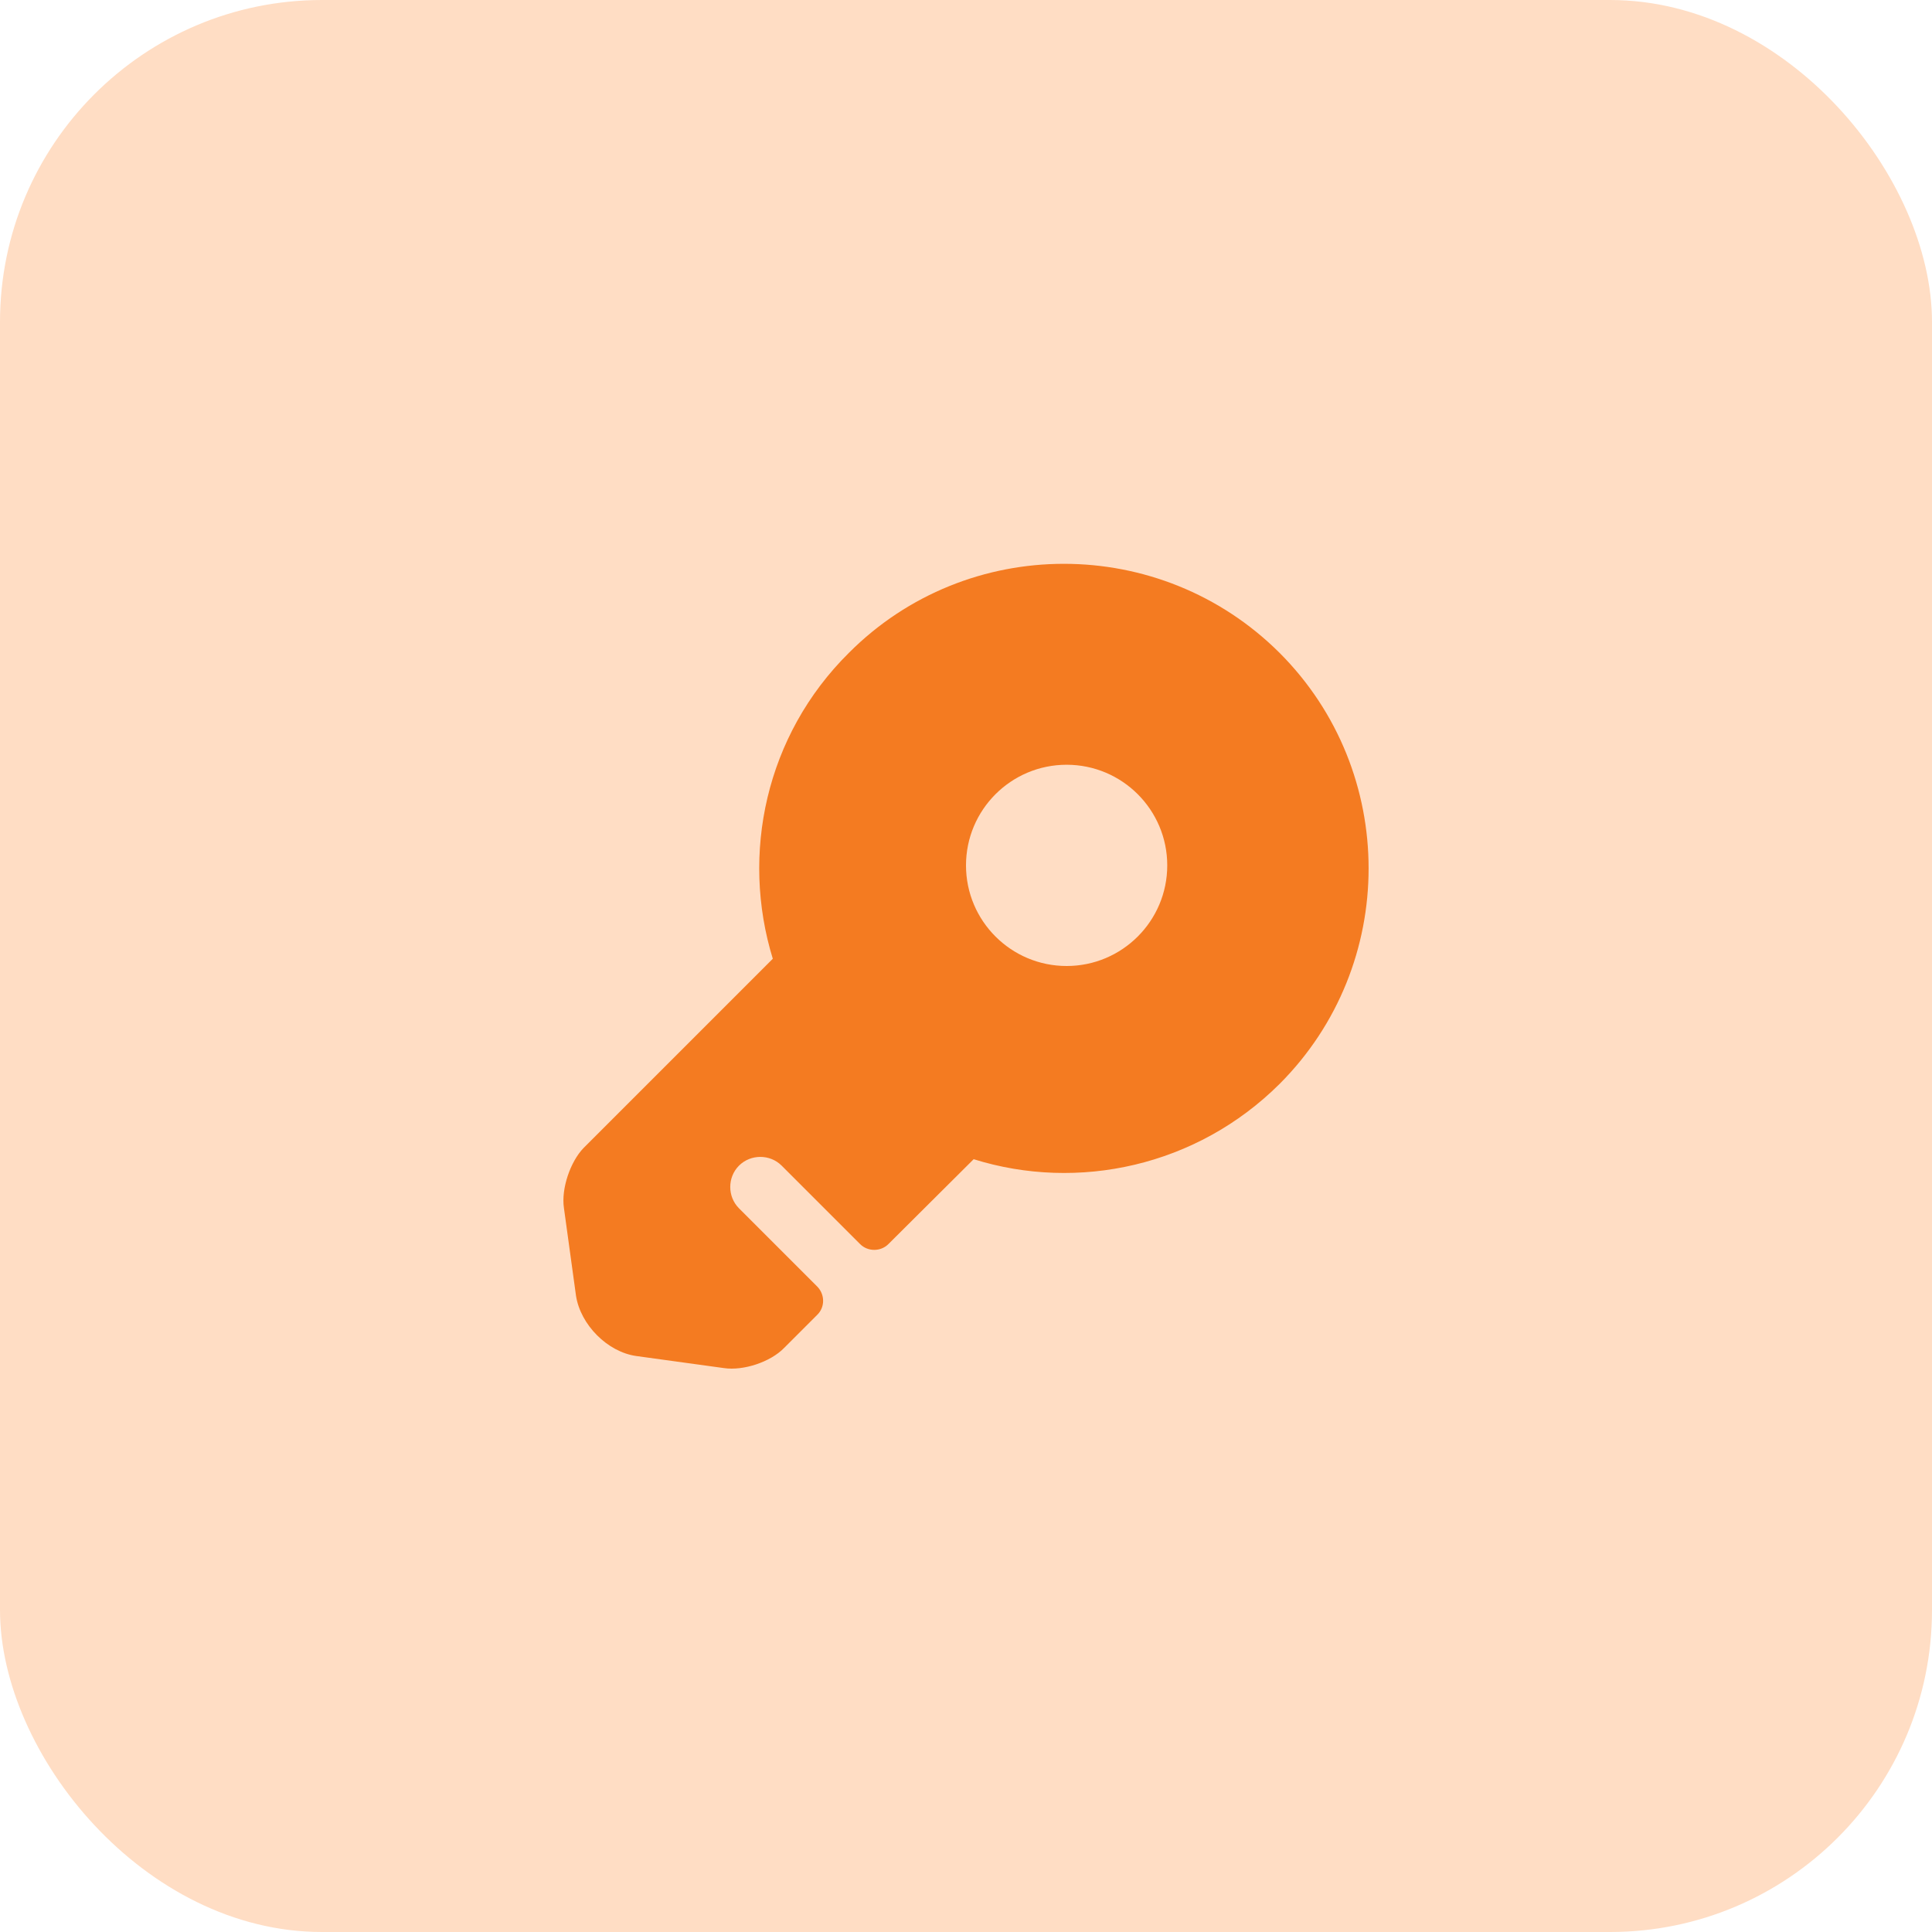
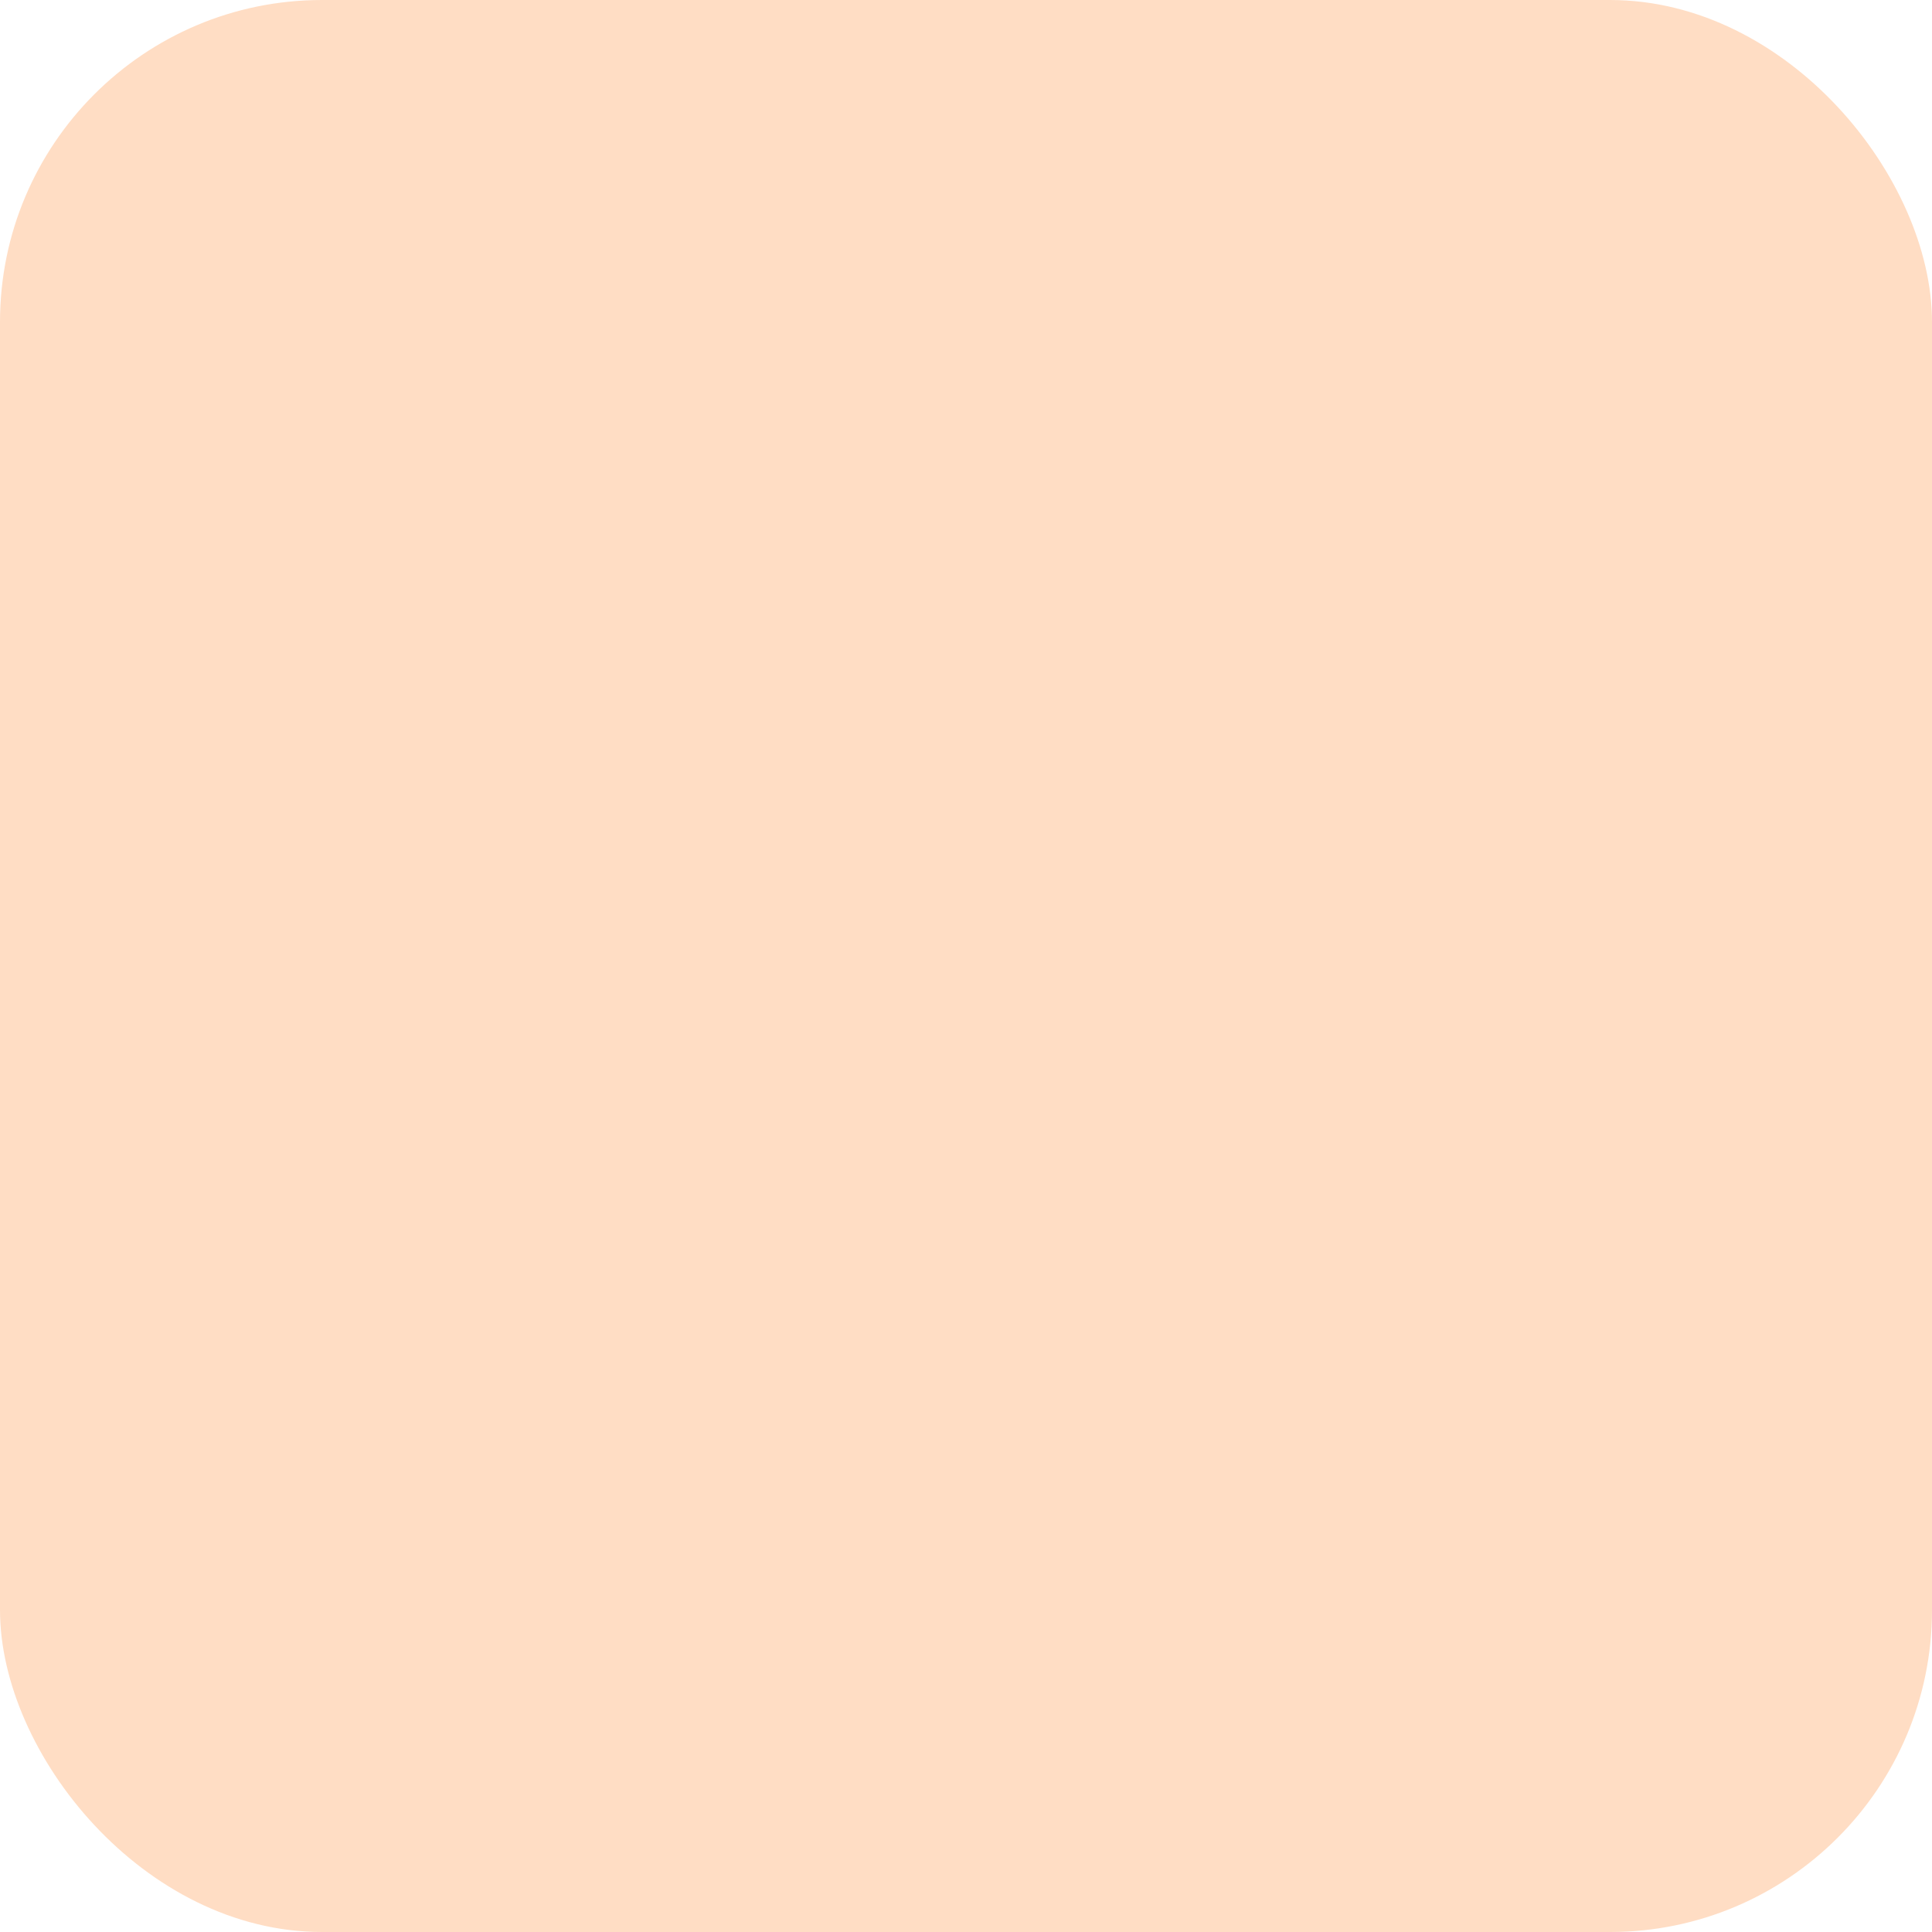
<svg xmlns="http://www.w3.org/2000/svg" width="60" height="60" viewBox="0 0 60 60" fill="none">
  <rect width="60" height="60" rx="10" fill="#FFDDC4" />
-   <path d="M39.738 20.275C36.038 16.588 30.038 16.588 26.363 20.275C23.775 22.838 23 26.525 24 29.775L18.125 35.65C17.713 36.075 17.425 36.913 17.513 37.513L17.888 40.238C18.025 41.138 18.863 41.988 19.763 42.113L22.488 42.488C23.088 42.575 23.925 42.3 24.35 41.863L25.375 40.838C25.625 40.6 25.625 40.2 25.375 39.95L22.95 37.525C22.588 37.163 22.588 36.563 22.95 36.2C23.313 35.838 23.913 35.838 24.275 36.2L26.713 38.638C26.95 38.875 27.35 38.875 27.588 38.638L30.238 36C33.475 37.013 37.163 36.225 39.738 33.663C43.425 29.975 43.425 23.963 39.738 20.275ZM33.125 30C31.4 30 30 28.6 30 26.875C30 25.15 31.4 23.75 33.125 23.75C34.85 23.75 36.25 25.15 36.25 26.875C36.25 28.6 34.85 30 33.125 30Z" fill="#F47B21" />
</svg>